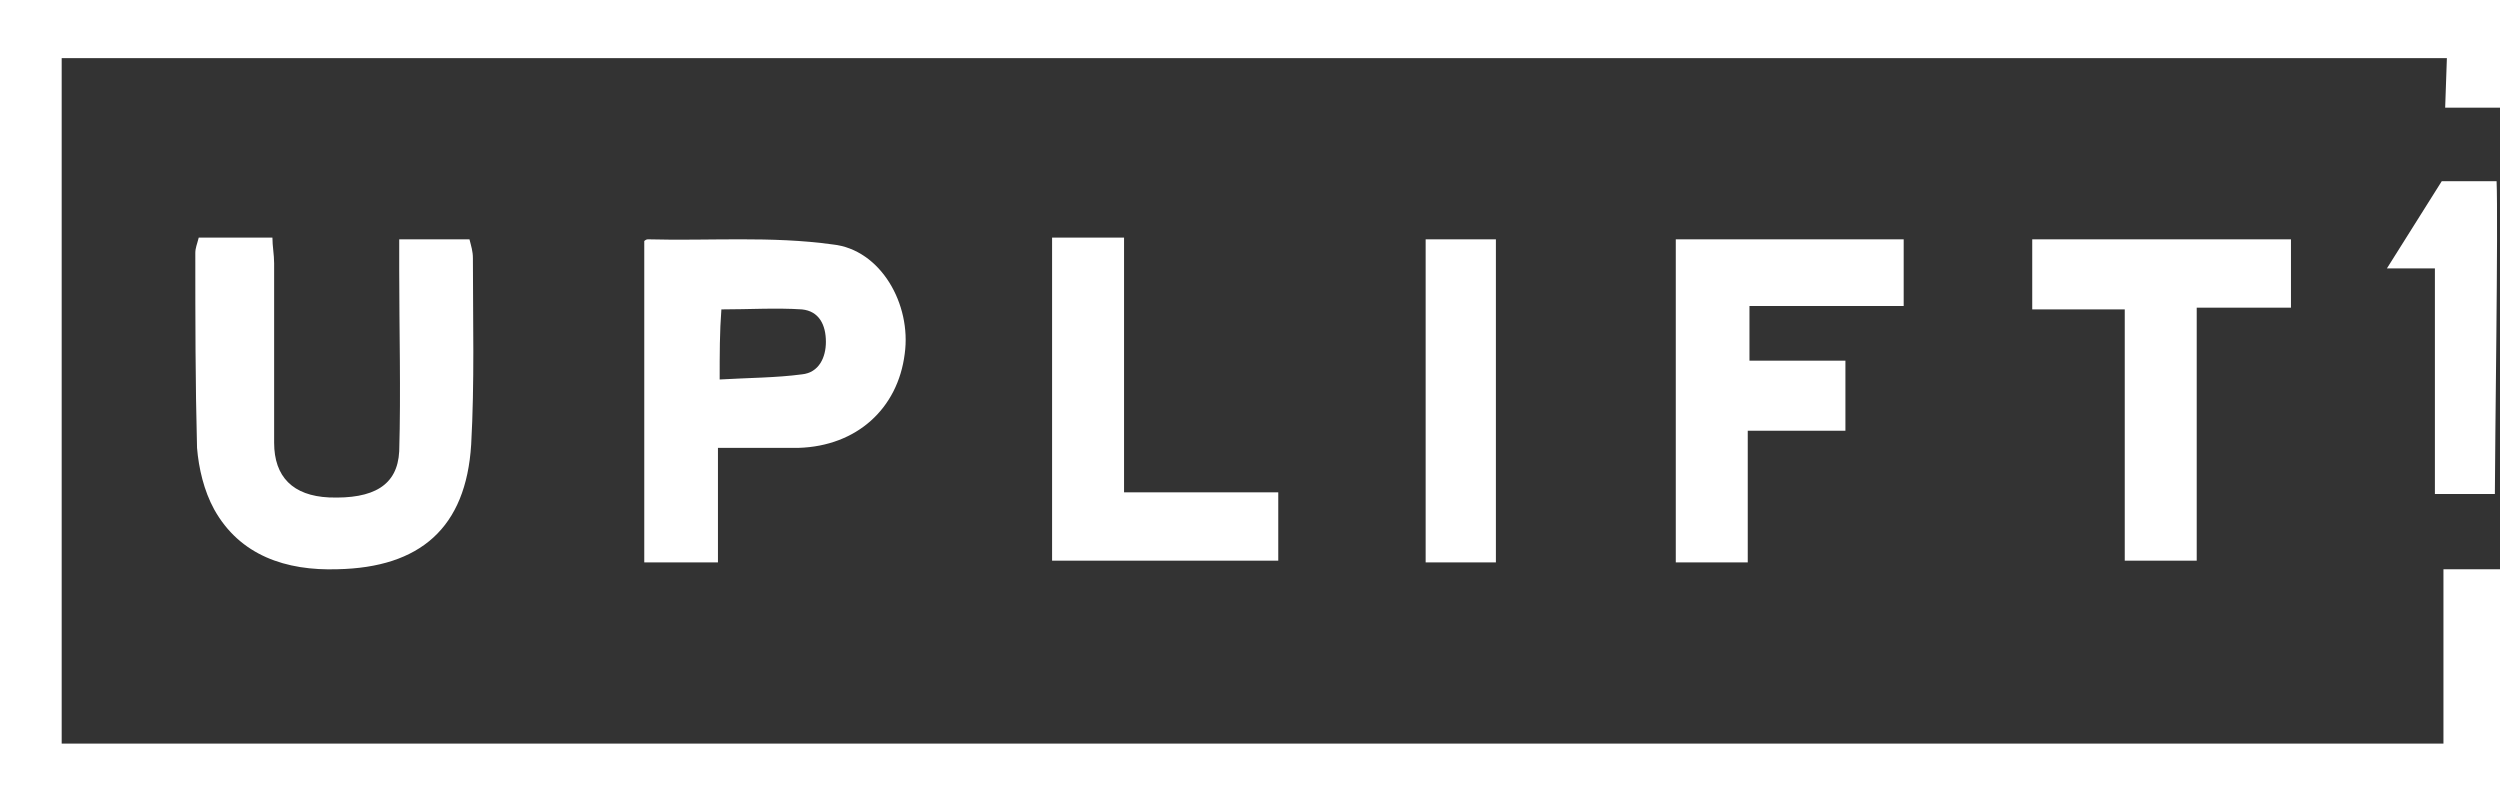
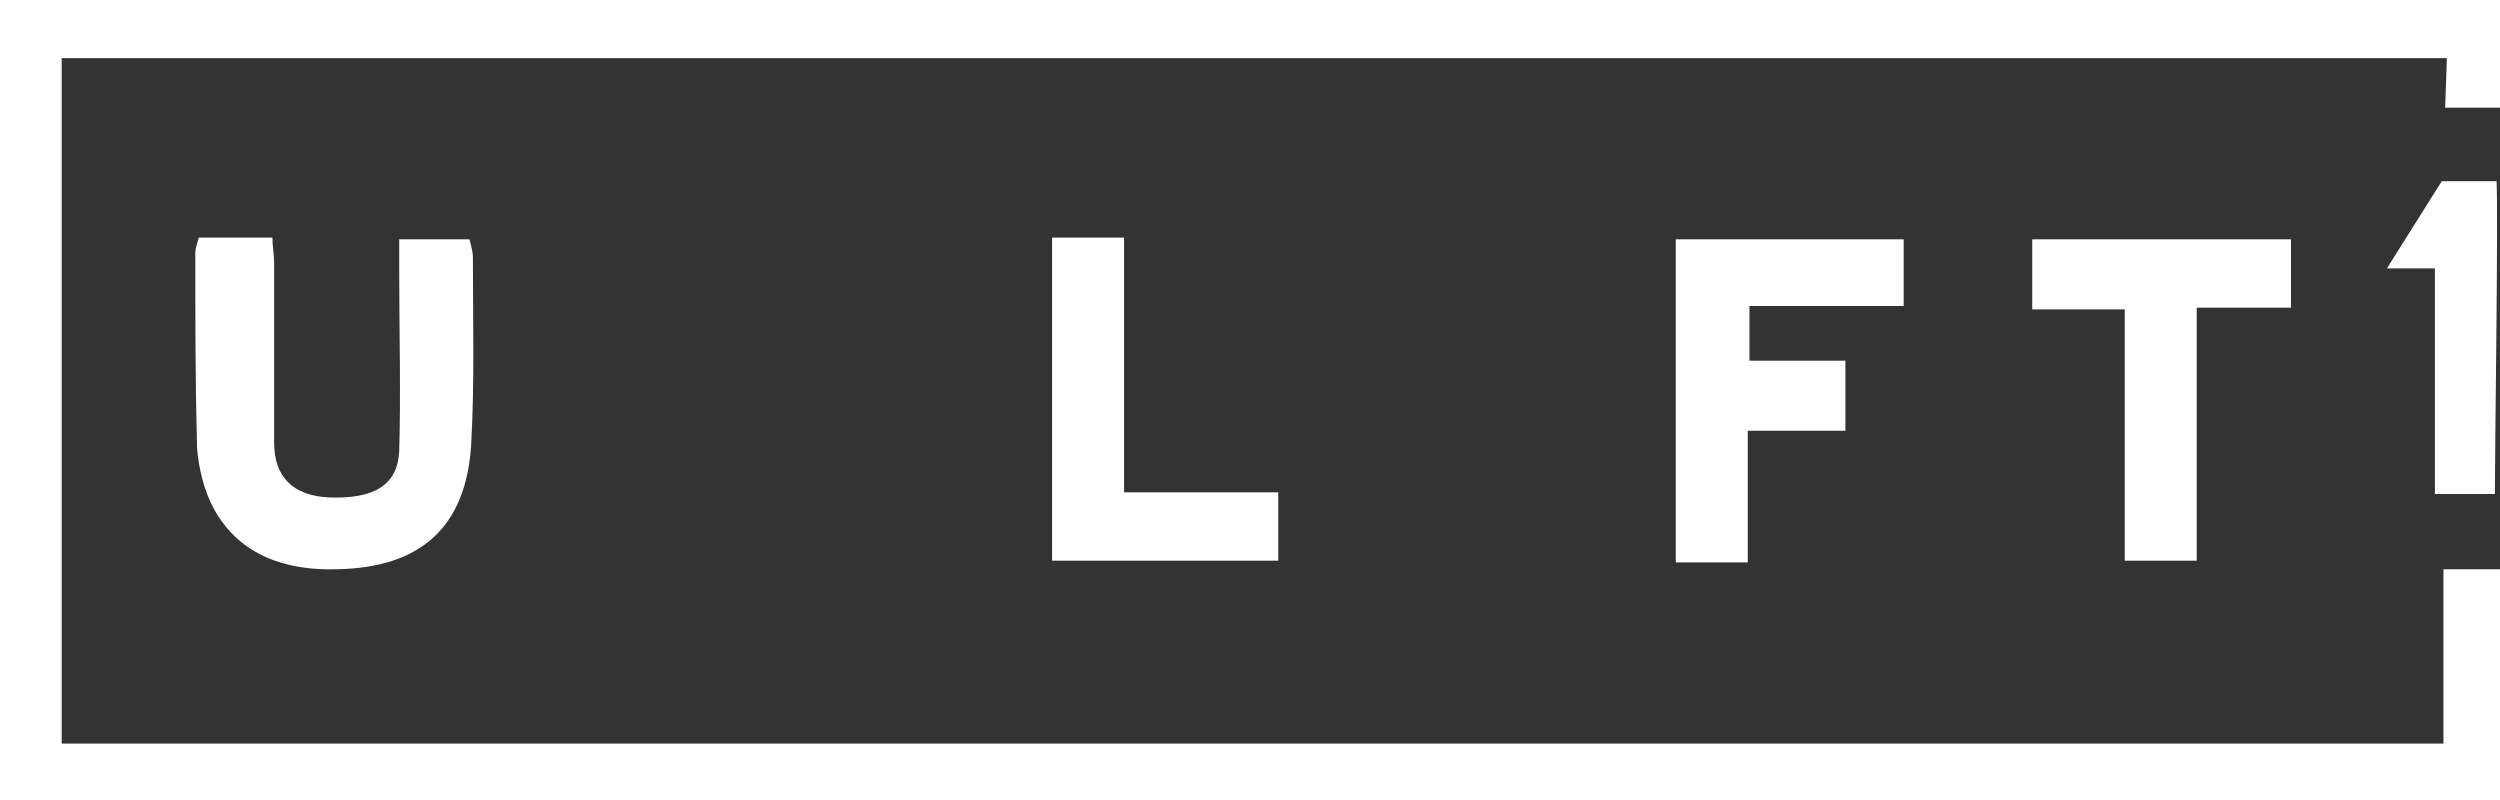
<svg xmlns="http://www.w3.org/2000/svg" width="150" height="48" viewBox="0 0 150 48" fill="none">
  <rect x="0" y="0" width="150" height="48" fill="#333333" stroke="none" />
  <g clip-path="url(#clip0_133_23527)">
    <path d="M0 0C50.069 0 100.034 0 150 0C150 2.154 150 4.205 150 6.462C148.869 6.462 147.841 6.462 146.71 6.462L146.813 3.487C99.109 3.487 51.302 3.487 3.701 3.487C3.701 17.231 3.701 30.872 3.701 44.615C51.302 44.615 98.903 44.615 146.607 44.615C146.607 41.128 146.607 37.641 146.607 34.154C147.841 34.154 148.869 34.154 150 34.154C150 38.769 150 43.385 150 48.103C100.034 48.103 50.069 48.103 0 48.103C0 32.103 0 16.103 0 0Z" fill="white" />
    <path d="M11.924 14.256C13.364 14.256 14.803 14.256 16.345 14.256C16.345 14.769 16.448 15.282 16.448 15.795C16.448 19.385 16.448 22.974 16.448 26.564C16.448 28.615 17.579 29.744 19.738 29.846C22.411 29.949 23.85 29.128 23.953 27.077C24.056 23.487 23.953 19.795 23.953 16.205C23.953 15.59 23.953 15.077 23.953 14.359C25.495 14.359 26.729 14.359 28.168 14.359C28.271 14.769 28.374 15.077 28.374 15.487C28.374 19.179 28.477 22.974 28.271 26.667C27.963 31.692 25.187 34.051 20.252 34.154C17.168 34.256 14.392 33.333 12.85 30.564C12.233 29.436 11.924 28.102 11.822 26.872C11.719 22.974 11.719 19.077 11.719 15.179C11.719 14.872 11.822 14.667 11.924 14.256Z" fill="white" />
-     <path d="M43.077 26.872C43.077 29.231 43.077 31.487 43.077 33.743C41.535 33.743 40.198 33.743 38.656 33.743C38.656 27.282 38.656 20.923 38.656 14.461C38.656 14.461 38.759 14.359 38.862 14.359C42.563 14.461 46.264 14.154 49.965 14.667C52.844 14.974 54.695 18.256 54.283 21.231C53.872 24.513 51.405 26.769 47.909 26.872C46.367 26.872 44.928 26.872 43.077 26.872ZM43.18 22.769C44.928 22.667 46.573 22.667 48.115 22.461C49.143 22.359 49.554 21.436 49.554 20.513C49.554 19.487 49.143 18.667 48.115 18.564C46.573 18.462 44.928 18.564 43.283 18.564C43.18 19.897 43.18 21.231 43.18 22.769Z" fill="white" />
    <path d="M110.725 21.641C110.725 23.077 110.725 24.41 110.725 25.846C108.772 25.846 106.921 25.846 104.865 25.846C104.865 28.513 104.865 31.077 104.865 33.743C103.323 33.743 101.986 33.743 100.547 33.743C100.547 27.282 100.547 20.923 100.547 14.359C105.173 14.359 109.594 14.359 114.221 14.359C114.221 15.692 114.221 16.923 114.221 18.359C111.136 18.359 108.155 18.359 104.968 18.359C104.968 19.487 104.968 20.513 104.968 21.641C106.921 21.641 108.772 21.641 110.725 21.641Z" fill="white" />
    <path d="M131.803 18.462C131.803 23.692 131.803 28.615 131.803 33.641C130.261 33.641 128.925 33.641 127.485 33.641C127.485 28.718 127.485 23.692 127.485 18.564C125.532 18.564 123.784 18.564 121.934 18.564C121.934 17.128 121.934 15.795 121.934 14.359C127.074 14.359 132.215 14.359 137.458 14.359C137.458 15.692 137.458 16.923 137.458 18.462C135.607 18.462 133.86 18.462 131.803 18.462Z" fill="white" />
    <path d="M63.125 33.641C63.125 27.179 63.125 20.82 63.125 14.256C64.564 14.256 65.901 14.256 67.443 14.256C67.443 19.282 67.443 24.205 67.443 29.538C70.63 29.538 73.714 29.538 76.696 29.538C76.696 31.077 76.696 32.308 76.696 33.641C72.172 33.641 67.649 33.641 63.125 33.641Z" fill="white" />
    <path d="M149.692 29.641C148.458 29.641 147.327 29.641 146.094 29.641C146.094 25.128 146.094 20.718 146.094 16.103H143.215L146.505 10.872C147.327 10.872 149.075 10.872 149.795 10.872C149.897 13.231 149.692 27.077 149.692 29.641Z" fill="white" />
-     <path d="M85.539 14.359C87.081 14.359 88.418 14.359 89.754 14.359C89.754 20.82 89.754 27.179 89.754 33.743C88.315 33.743 86.978 33.743 85.539 33.743C85.539 27.282 85.539 20.82 85.539 14.359Z" fill="white" />
  </g>
  <defs>
    <clipPath id="clip0_133_23527">
      <rect width="150" height="48" fill="white" />
    </clipPath>
  </defs>
</svg>